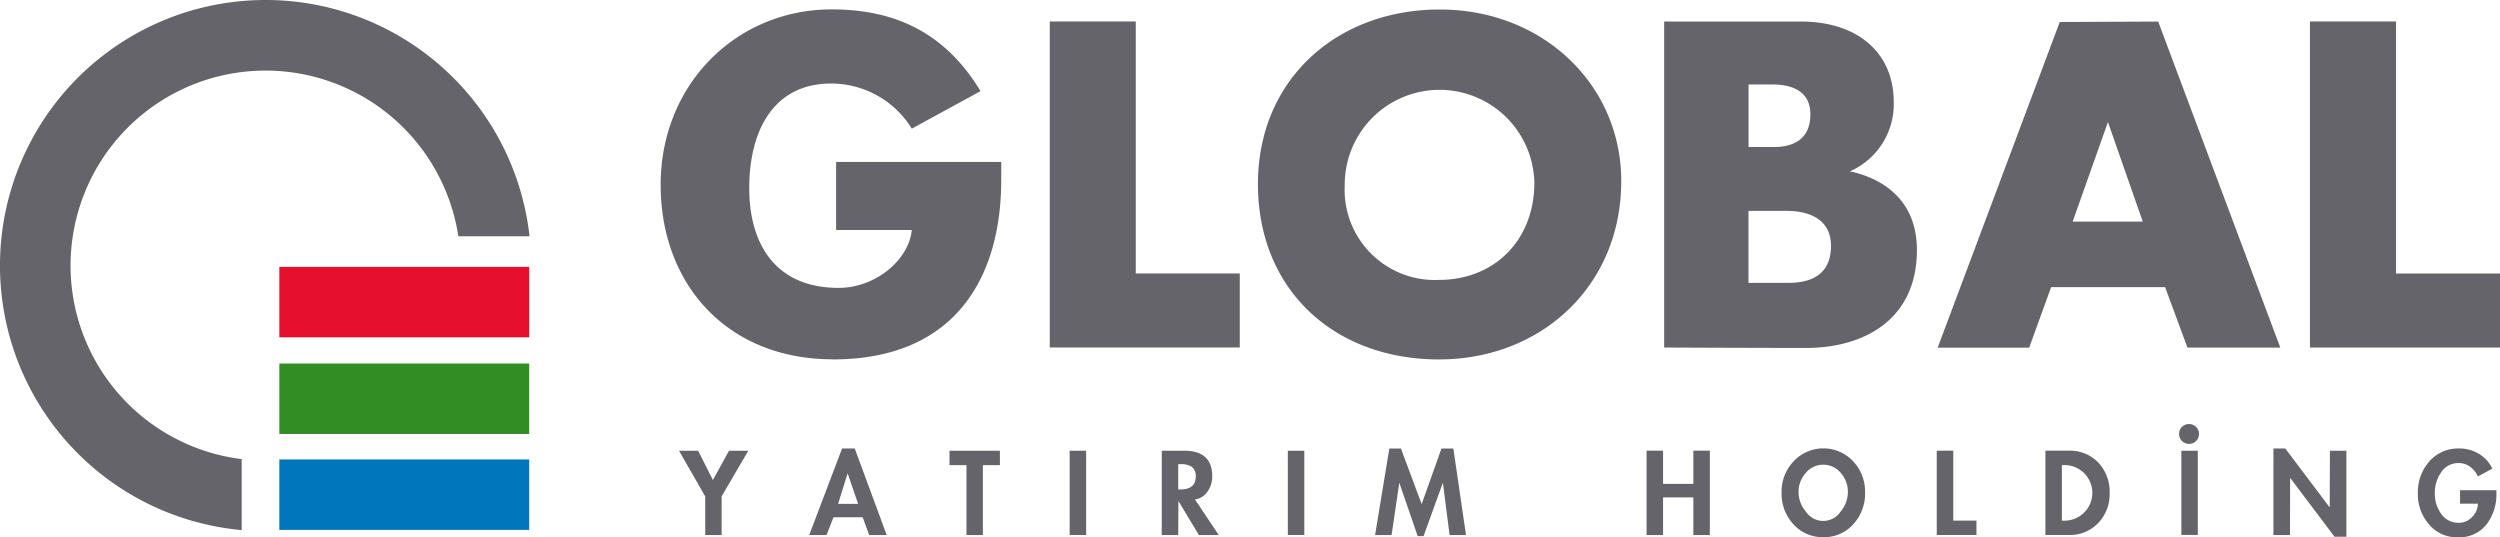
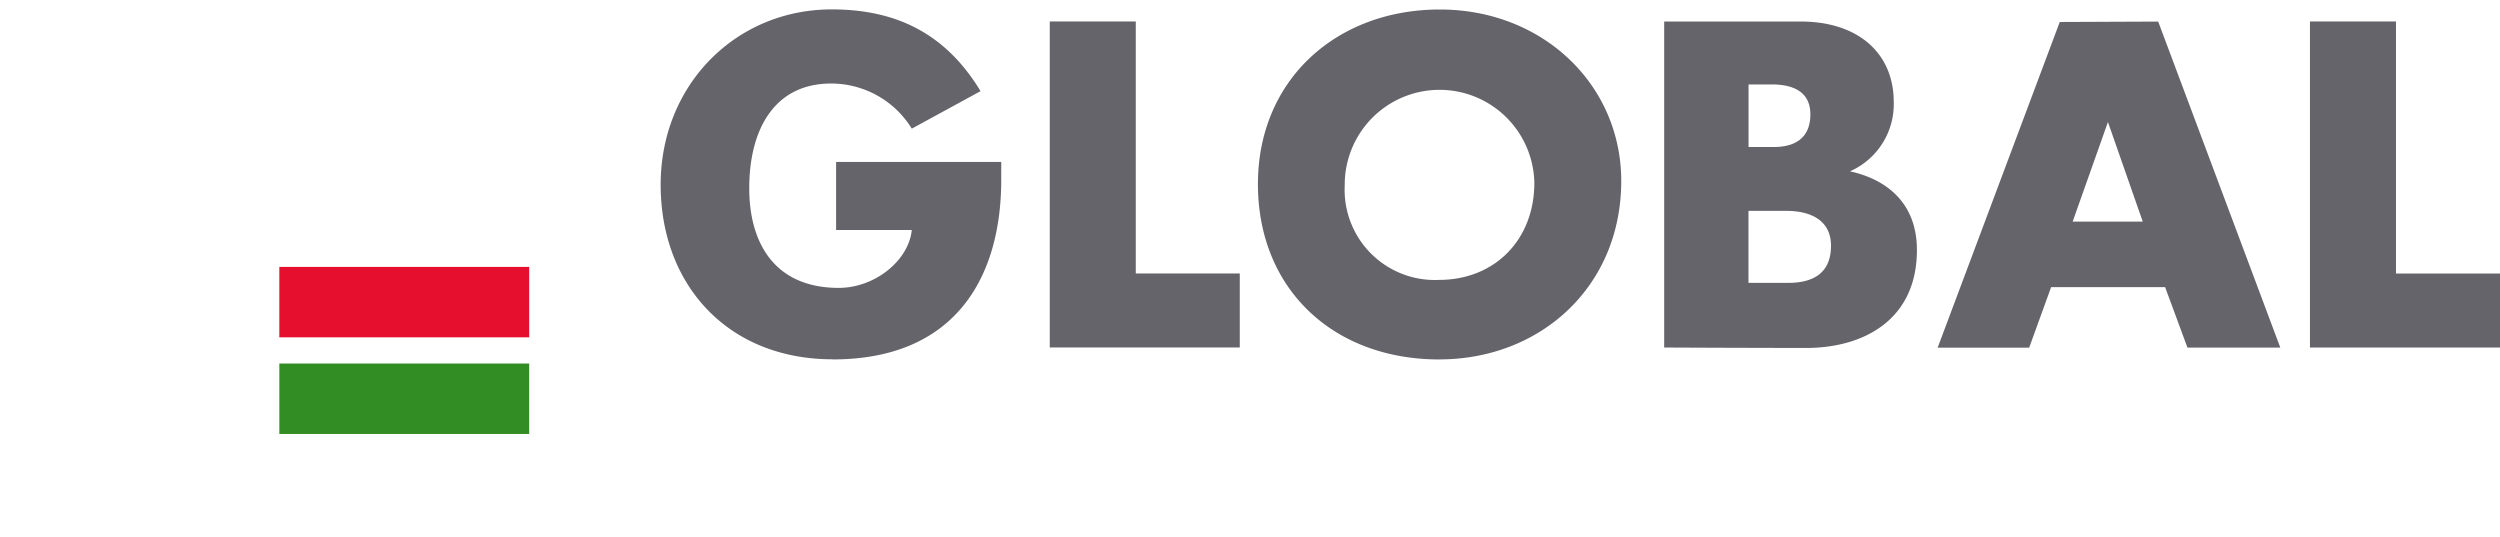
<svg xmlns="http://www.w3.org/2000/svg" width="237.085" height="50.954" viewBox="0 0 237.085 50.954">
  <g id="GYHLogo-01" transform="translate(-120.79 -456.89)">
    <g id="Group_165536" data-name="Group 165536" transform="translate(120.79 456.89)">
      <path id="Path_12488" data-name="Path 12488" d="M289.269,491.427c9.58,0,17.247-6.9,17.247-16.916,0-9.123-7.422-16.267-17.208-16.267S272.061,464.9,272.061,474.8s7.091,16.632,17.208,16.632m100.584-8.15h-9.865v-23.9H371.83v30.919h18.022V483.27Zm-33.879-4.926h-6.647l3.344-9.441,3.3,9.441Zm-8.687,6.217h10.805l2.119,5.734h8.806l-11.58-30.919-9.335.04-11.58,30.886h8.68l2.079-5.734Zm-26.463-19.22c1.794,0,3.628.569,3.628,2.827,0,2.423-1.675,3.105-3.463,3.105h-2.4v-5.932h2.244Zm1.384,11.99c2.079,0,4.2.768,4.2,3.31,0,2.787-1.96,3.516-4.039,3.516h-3.787v-6.826Zm1.834,13c5.462,0,10.514-2.668,10.514-9.289,0-4.966-3.542-6.866-6.356-7.462a6.952,6.952,0,0,0,4.158-6.581c0-4.522-3.257-7.627-8.845-7.627H310.588V490.3s8.236.04,13.46.04Zm-53.7-7.064h-9.865v-23.9h-8.157v30.919H270.34V483.27Zm-38.606,8.15c11.7,0,15.983-7.872,15.983-17.035V472.7H232.058v6.455h7.177c-.285,2.867-3.463,5.489-6.932,5.489-6.032,0-8.481-4.2-8.481-9.448,0-5.614,2.41-9.931,7.746-9.931a8.975,8.975,0,0,1,7.667,4.277l6.522-3.555c-3.224-5.33-7.832-7.753-14.109-7.753-9.09,0-16.228,7.144-16.228,16.632s6.363,16.552,16.307,16.552Zm66.539-16.751c0,5.409-3.754,9.21-9.051,9.21a8.556,8.556,0,0,1-8.931-8.965,8.992,8.992,0,0,1,17.982-.245Z" transform="translate(-152.767 -457.343)" fill="#65646b" fill-rule="evenodd" />
-       <path id="Path_12489" data-name="Path 12489" d="M143.711,507.162v-6.733a18.492,18.492,0,1,1,20.544-21.134h6.753a25.187,25.187,0,1,0-27.291,27.867" transform="translate(-120.79 -456.89)" fill="#65646b" />
-       <rect id="Rectangle_2346" data-name="Rectangle 2346" width="23.696" height="6.68" transform="translate(26.49 43.572)" fill="#0076bc" />
      <rect id="Rectangle_2347" data-name="Rectangle 2347" width="23.696" height="6.68" transform="translate(26.49 25.311)" fill="#e60f2d" />
      <rect id="Rectangle_2348" data-name="Rectangle 2348" width="23.696" height="6.68" transform="translate(26.49 34.475)" fill="#338d25" />
-       <path id="Path_12490" data-name="Path 12490" d="M220.533,524.489l-2.483-4.33h1.814l1.4,2.781,1.529-2.781h1.827l-2.529,4.33v3.668h-1.556v-3.668m14.937,1.98H232.7l-.662,1.688h-1.642l3.118-8.21h1.2l3.032,8.21h-1.662l-.616-1.688Zm-.437-1.271-.993-2.9-.907,2.9Zm11.831-3.675v6.634h-1.556v-6.634H243.7v-1.364h4.78v1.364Zm8.23-1.364h1.562v7.991h-1.562Zm11.884,4.621,2.258,3.377h-1.887l-1.94-3.231-.02,3.231h-1.562v-8h2.112q2.672,0,2.675,2.41a2.453,2.453,0,0,1-.417,1.423,1.763,1.763,0,0,1-1.212.794Zm-1.589-3.35v2.4h.192c.98,0,1.47-.4,1.47-1.218a1.072,1.072,0,0,0-.41-.953,1.9,1.9,0,0,0-1.046-.225h-.212Zm10.395-1.271h1.563v7.991h-1.562Zm15.34,8-.636-4.966-1.834,5.065H288.1l-1.741-5.065-.735,4.966H284.06l1.351-8.21h1.1l1.966,5.27,1.88-5.27h1.126l1.2,8.21h-1.562ZM311.37,523.3h2.873v-3.145h1.563v8h-1.563v-3.569H311.37v3.569h-1.562v-8h1.563Zm15.2,5.058a3.7,3.7,0,0,1-2.867-1.258,4.254,4.254,0,0,1-1.092-2.966,4.146,4.146,0,0,1,1.112-2.94,3.865,3.865,0,0,1,5.707,0,4.209,4.209,0,0,1,1.1,2.94,4.288,4.288,0,0,1-1.092,2.966,3.687,3.687,0,0,1-2.86,1.258Zm0-6.872a2.118,2.118,0,0,0-1.688.808,2.676,2.676,0,0,0-.662,1.781,2.871,2.871,0,0,0,.675,1.834,1.982,1.982,0,0,0,3.33,0,2.912,2.912,0,0,0,.675-1.834,2.735,2.735,0,0,0-.649-1.781,2.136,2.136,0,0,0-1.688-.808Zm12.321-1.331v6.634h2.2v1.364h-3.767v-8h1.563Zm8.739,8v-8h2.225a3.688,3.688,0,0,1,2.814,1.152,4.014,4.014,0,0,1,1.053,2.86,3.919,3.919,0,0,1-1.073,2.834,3.7,3.7,0,0,1-2.794,1.152h-2.218Zm1.563-6.634v5.27h.252a2.635,2.635,0,1,0,0-5.27H349.2Zm11.328-1.364h1.563v7.991h-1.562Zm8.733,8v-8.21h1.126l4.211,5.588.02-5.376h1.563v8.157h-1.126l-4.211-5.588-.013,5.429h-1.562Zm17.7-4.257H390.4v.205a4.718,4.718,0,0,1-.887,2.979,3.27,3.27,0,0,1-2.754,1.284,3.442,3.442,0,0,1-2.781-1.258,4.336,4.336,0,0,1-1.026-2.926,4.4,4.4,0,0,1,1.053-2.973,3.62,3.62,0,0,1,2.854-1.265,3.581,3.581,0,0,1,1.867.5,3.292,3.292,0,0,1,1.291,1.41l-1.377.742a2.261,2.261,0,0,0-.728-.914,1.834,1.834,0,0,0-1.1-.357,1.945,1.945,0,0,0-1.688.94,3.3,3.3,0,0,0-.563,1.92,3.191,3.191,0,0,0,.563,1.9,1.968,1.968,0,0,0,1.695.907,1.712,1.712,0,0,0,1.265-.536,1.845,1.845,0,0,0,.563-1.278h-1.695v-1.271Zm-25.7-6.27a.92.92,0,0,1,.662.271.88.88,0,0,1,.278.662.93.93,0,0,1-.278.675.884.884,0,0,1-.662.271.951.951,0,0,1-.675-.271.962.962,0,0,1-.271-.675.884.884,0,0,1,.271-.662A.913.913,0,0,1,361.258,517.63Z" transform="translate(-153.656 -477.415)" fill="#65646b" fill-rule="evenodd" />
    </g>
  </g>
</svg>